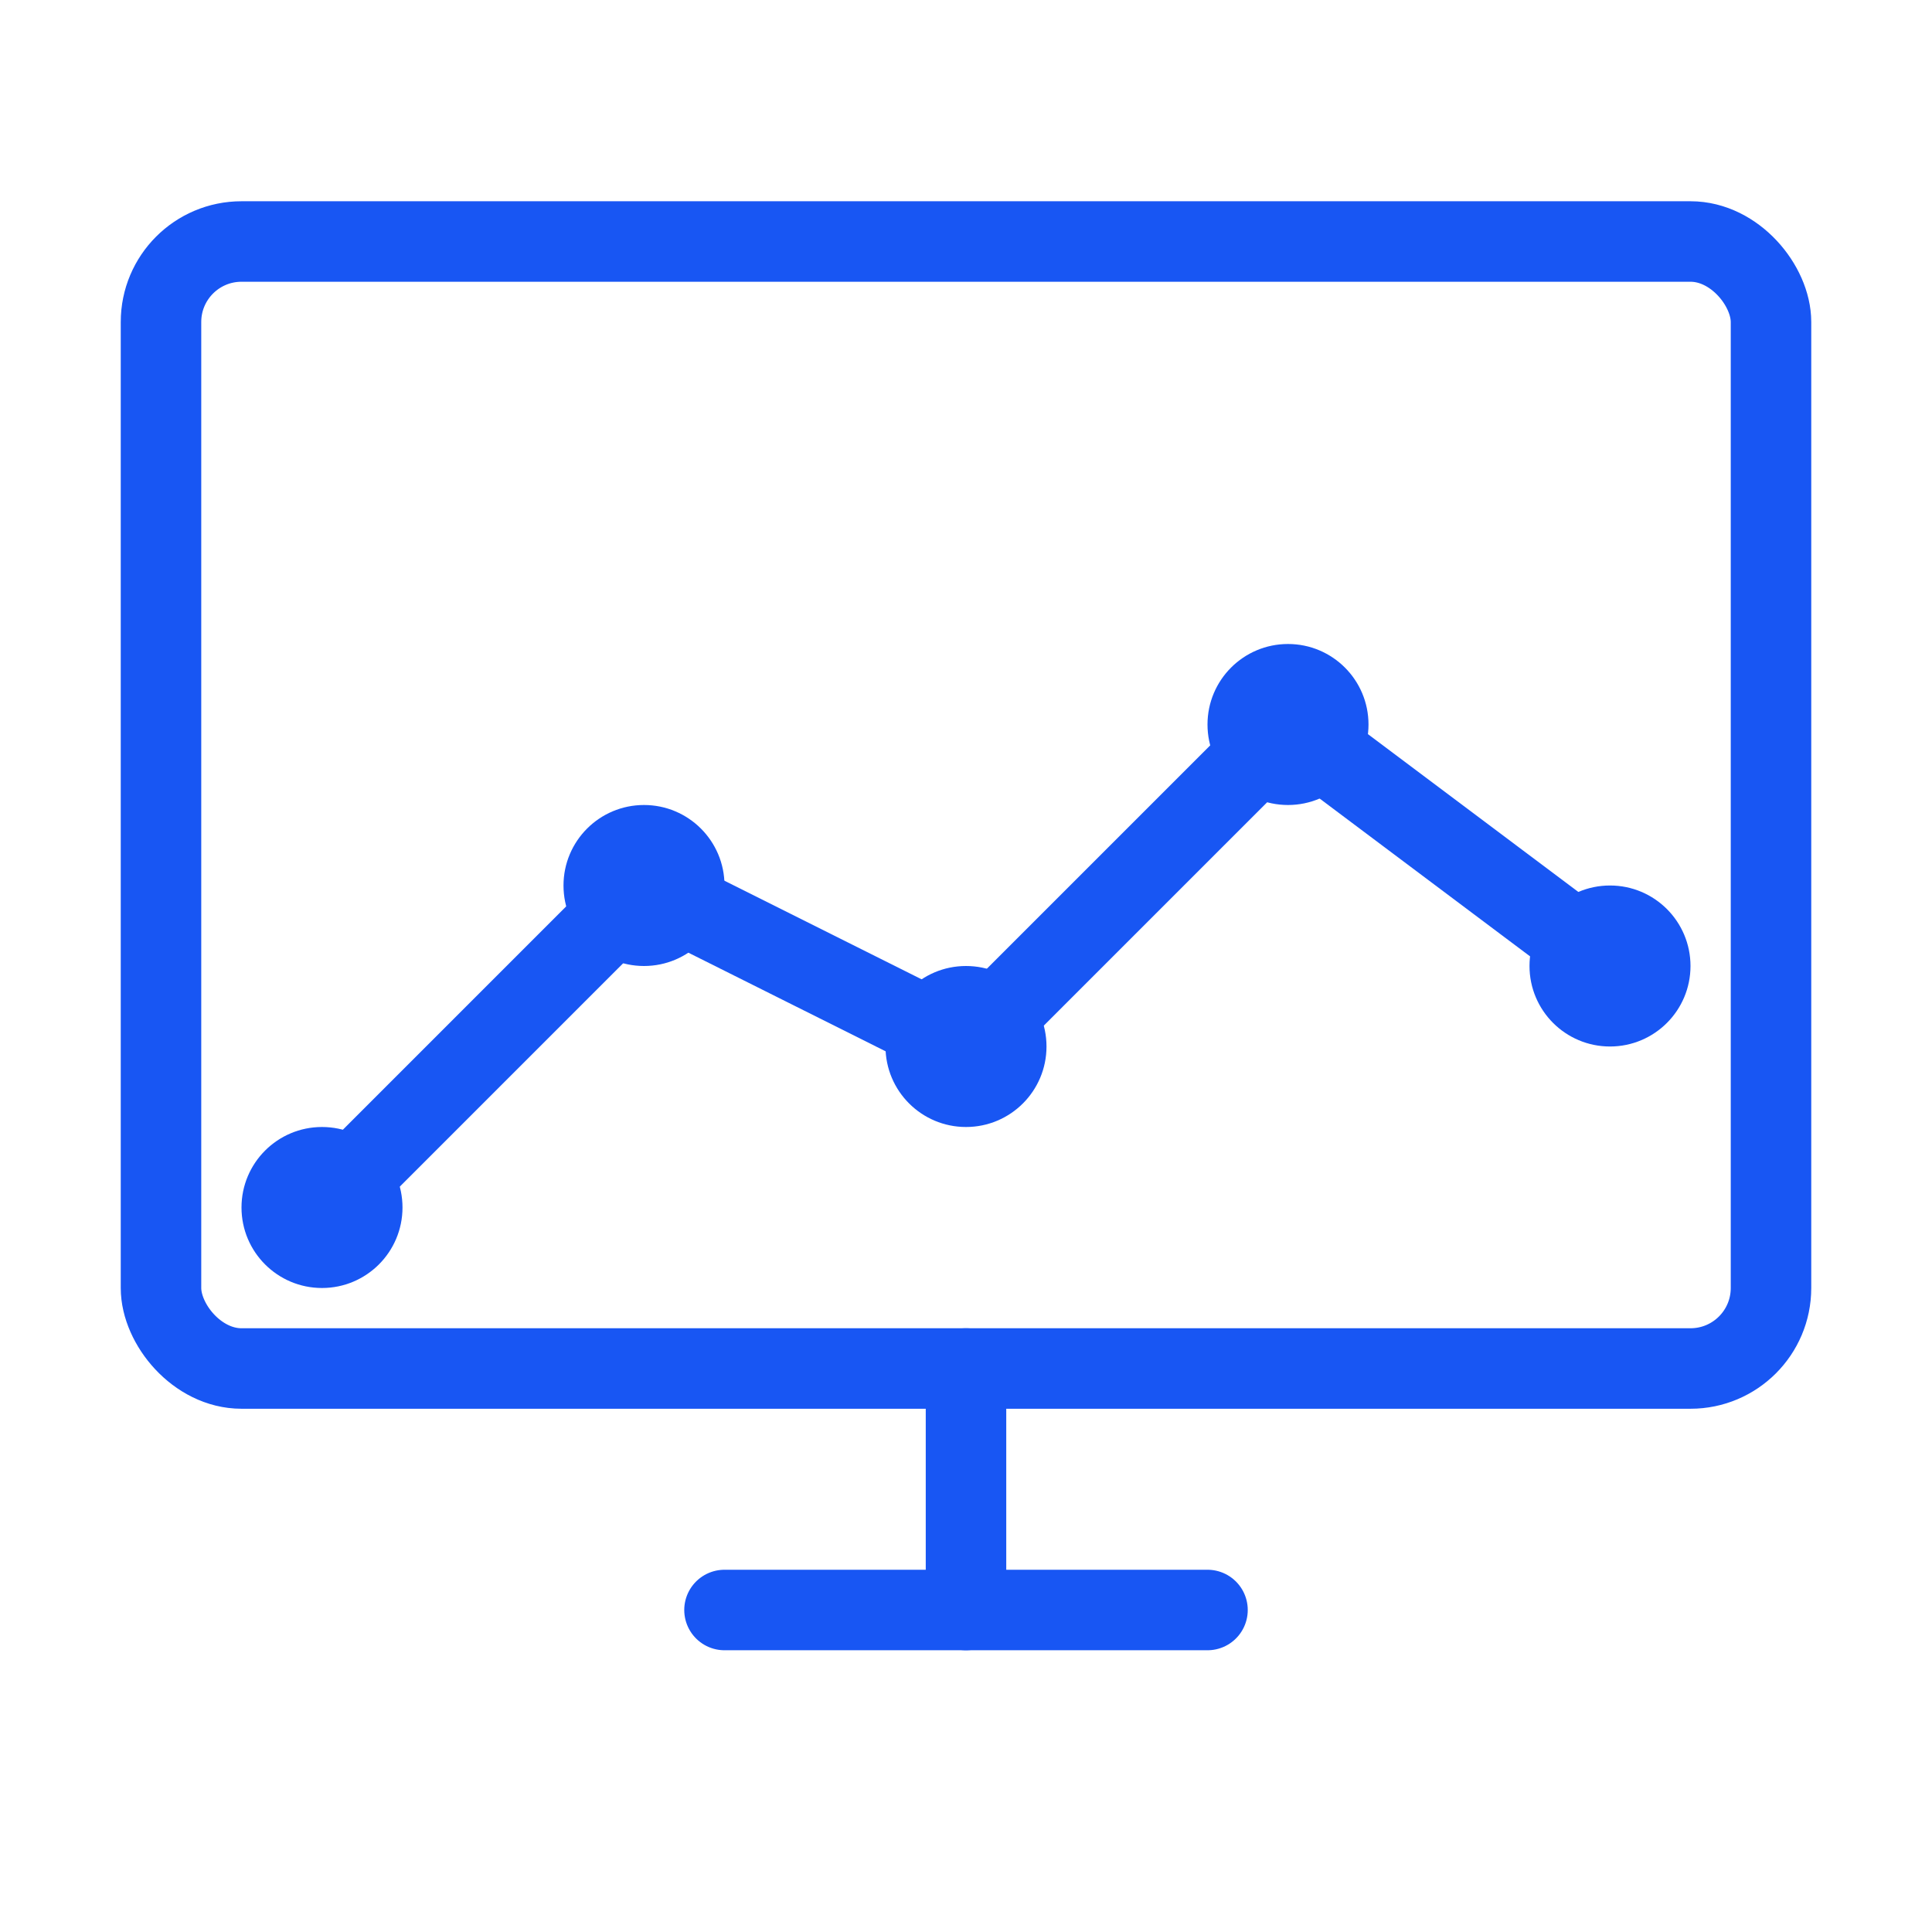
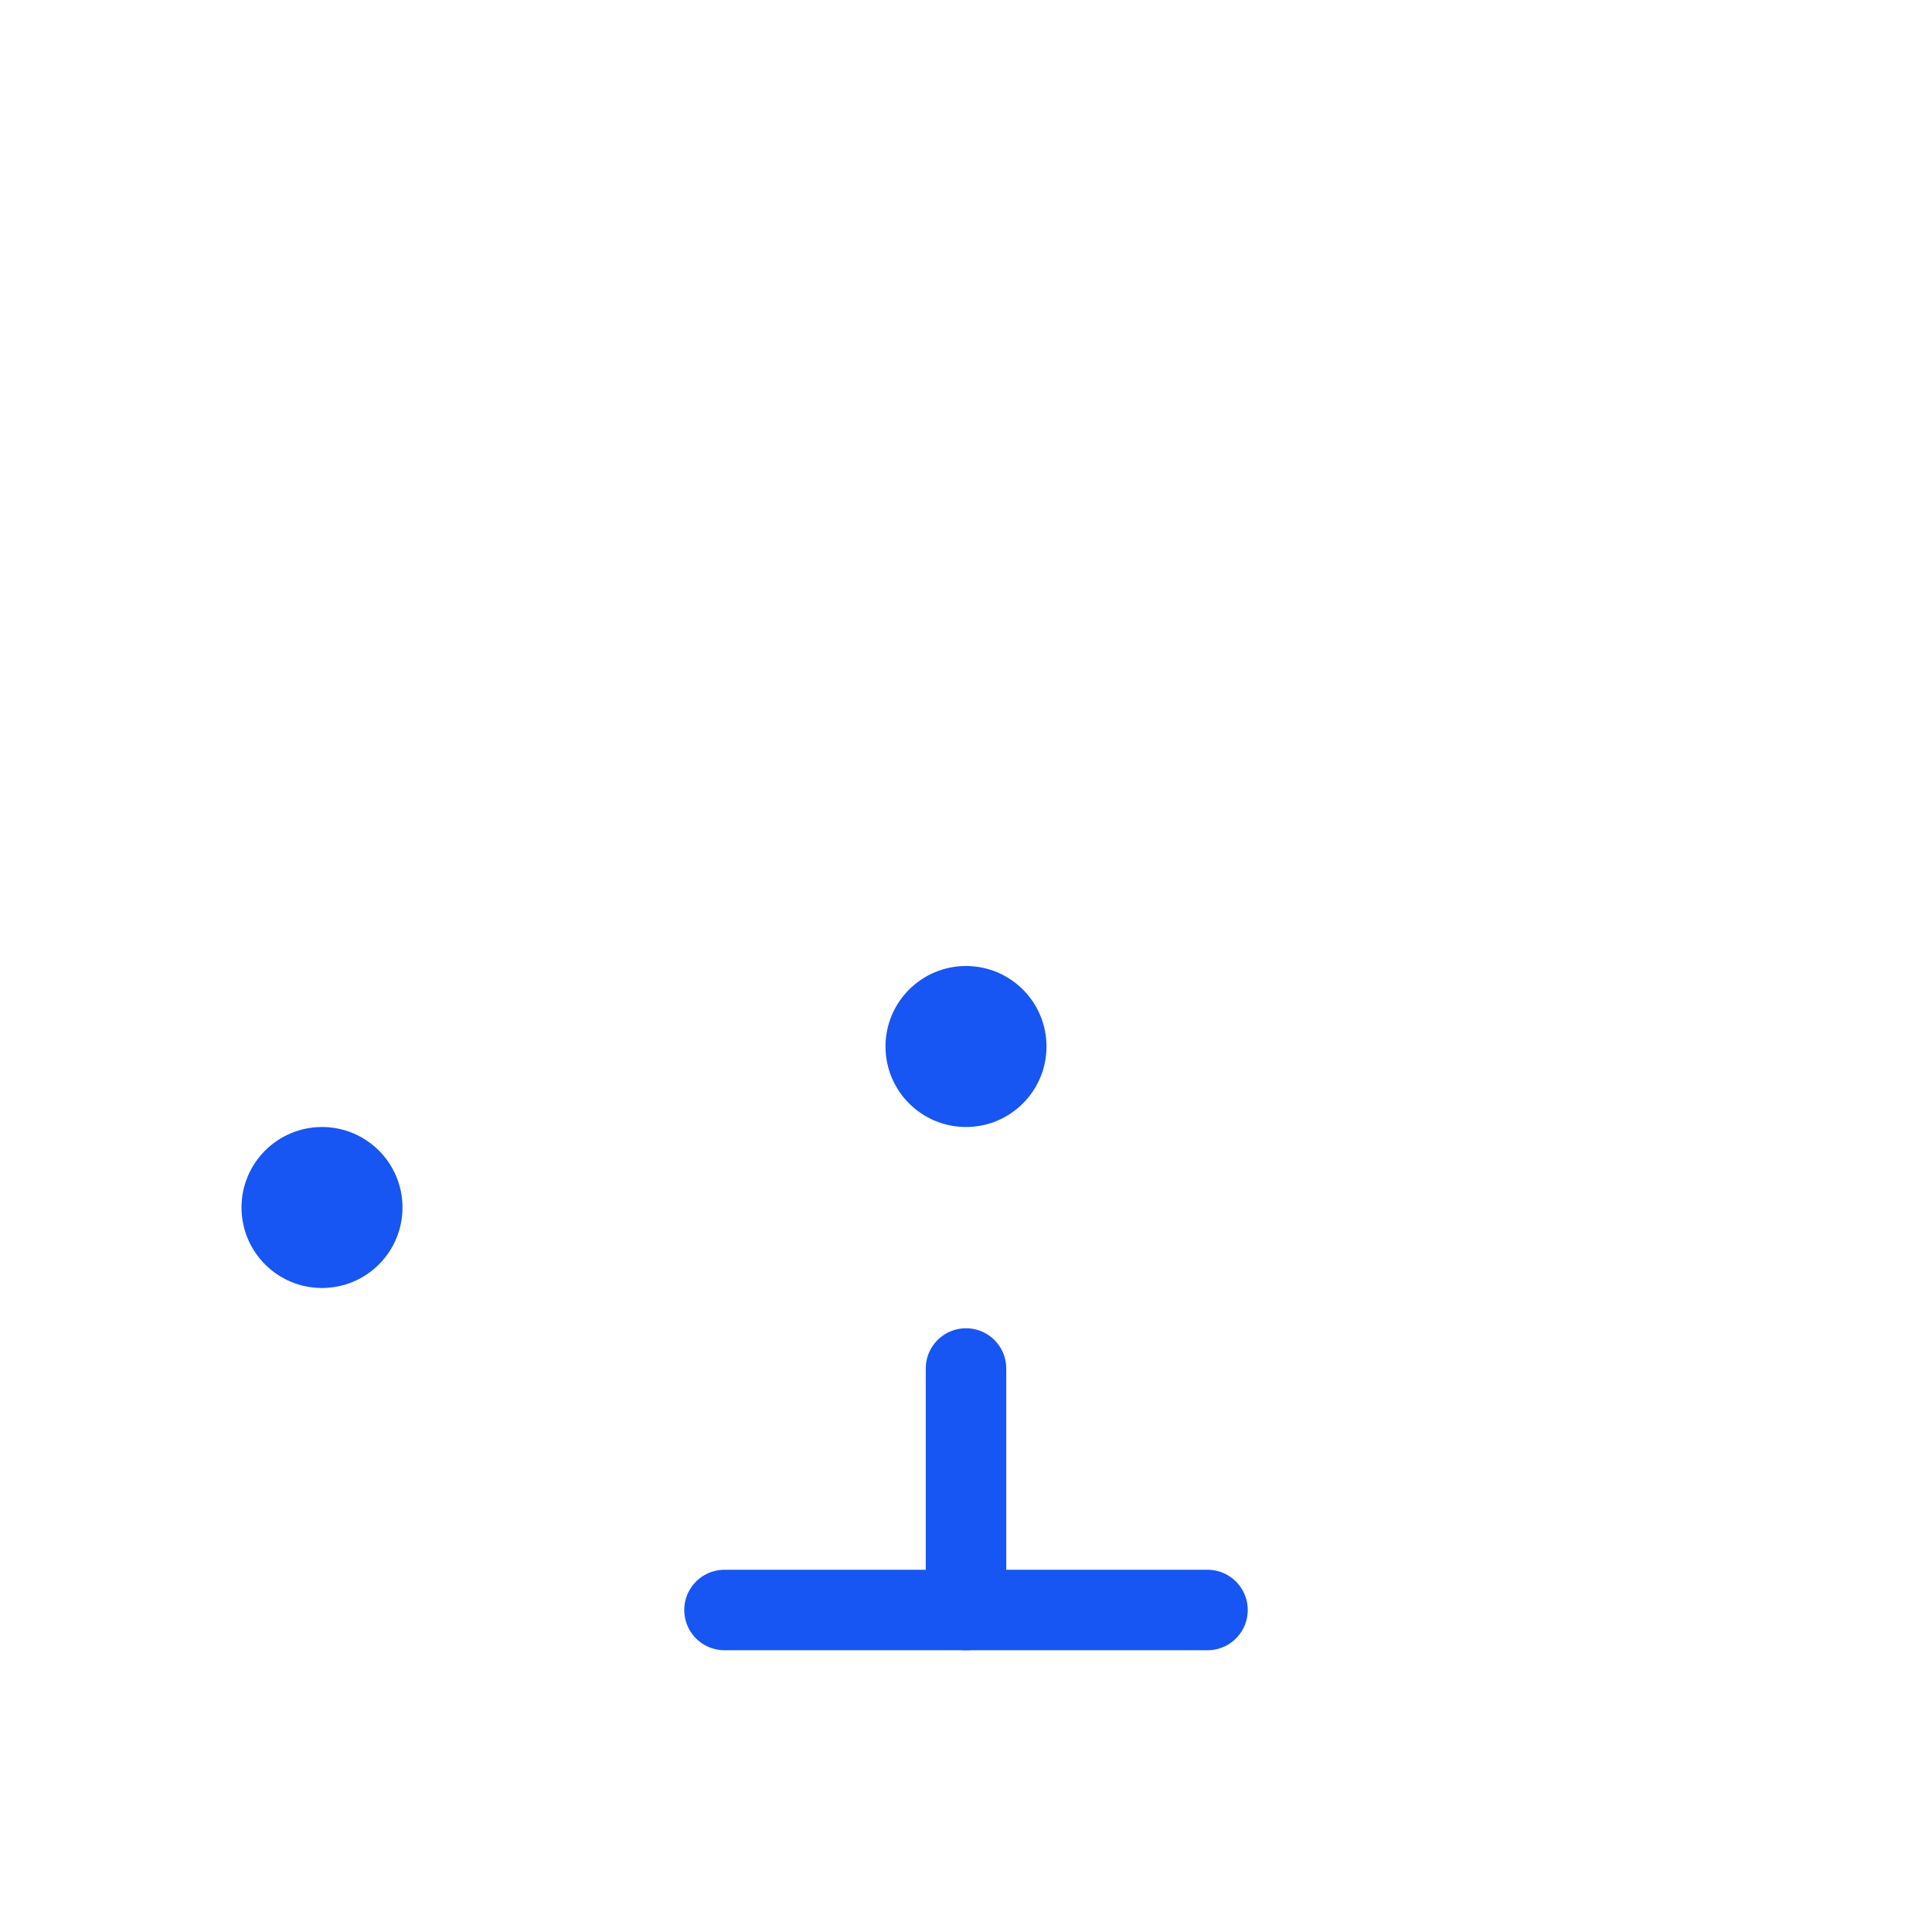
<svg xmlns="http://www.w3.org/2000/svg" width="48" height="48" viewBox="0 0 48 48">
-   <rect x="4" y="6" width="40" height="28" rx="2" ry="2" fill="none" stroke="#1856f3" stroke-width="2" />
  <line x1="24" y1="34" x2="24" y2="40" stroke="#1856f3" stroke-width="2" stroke-linecap="round" />
  <line x1="18" y1="40" x2="30" y2="40" stroke="#1856f3" stroke-width="2" stroke-linecap="round" />
-   <path d="M8,30 L16,22 L24,26 L32,18 L40,24" fill="none" stroke="#1856f3" stroke-width="2" stroke-linecap="round" stroke-linejoin="round" />
  <circle cx="8" cy="30" r="2" fill="#1856f3" />
-   <circle cx="16" cy="22" r="2" fill="#1856f3" />
  <circle cx="24" cy="26" r="2" fill="#1856f3" />
-   <circle cx="32" cy="18" r="2" fill="#1856f3" />
-   <circle cx="40" cy="24" r="2" fill="#1856f3" />
</svg>